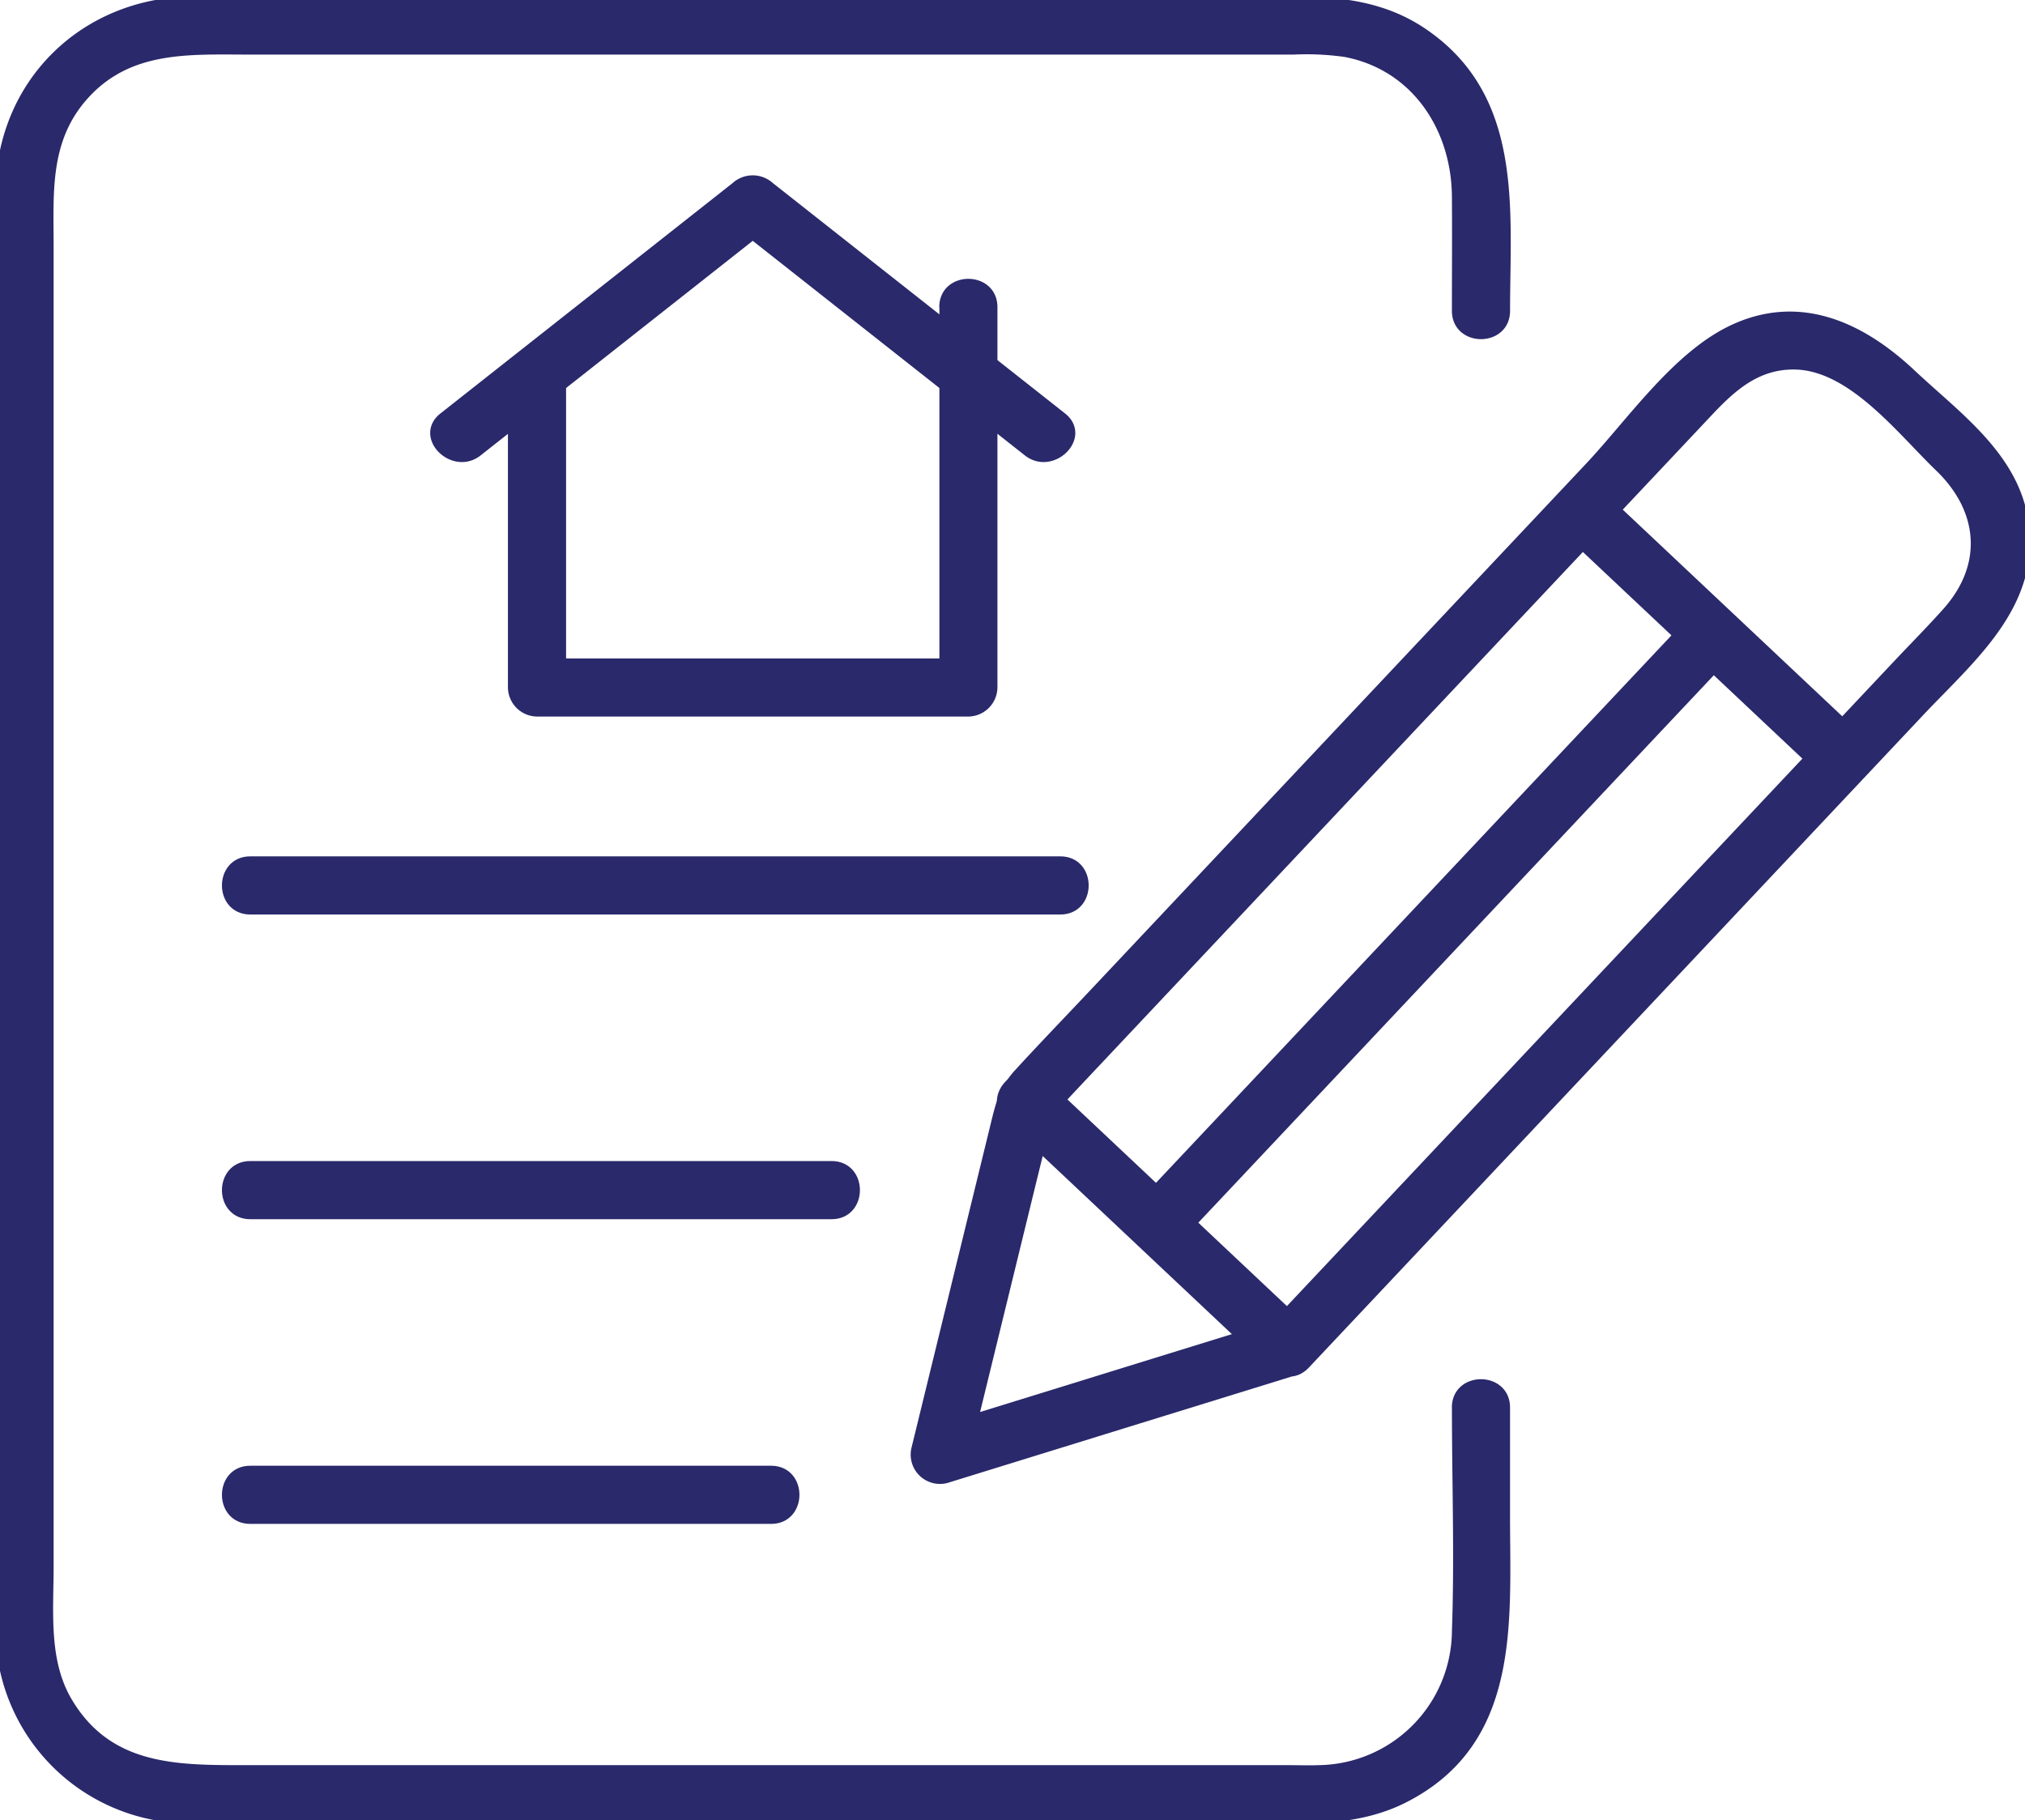
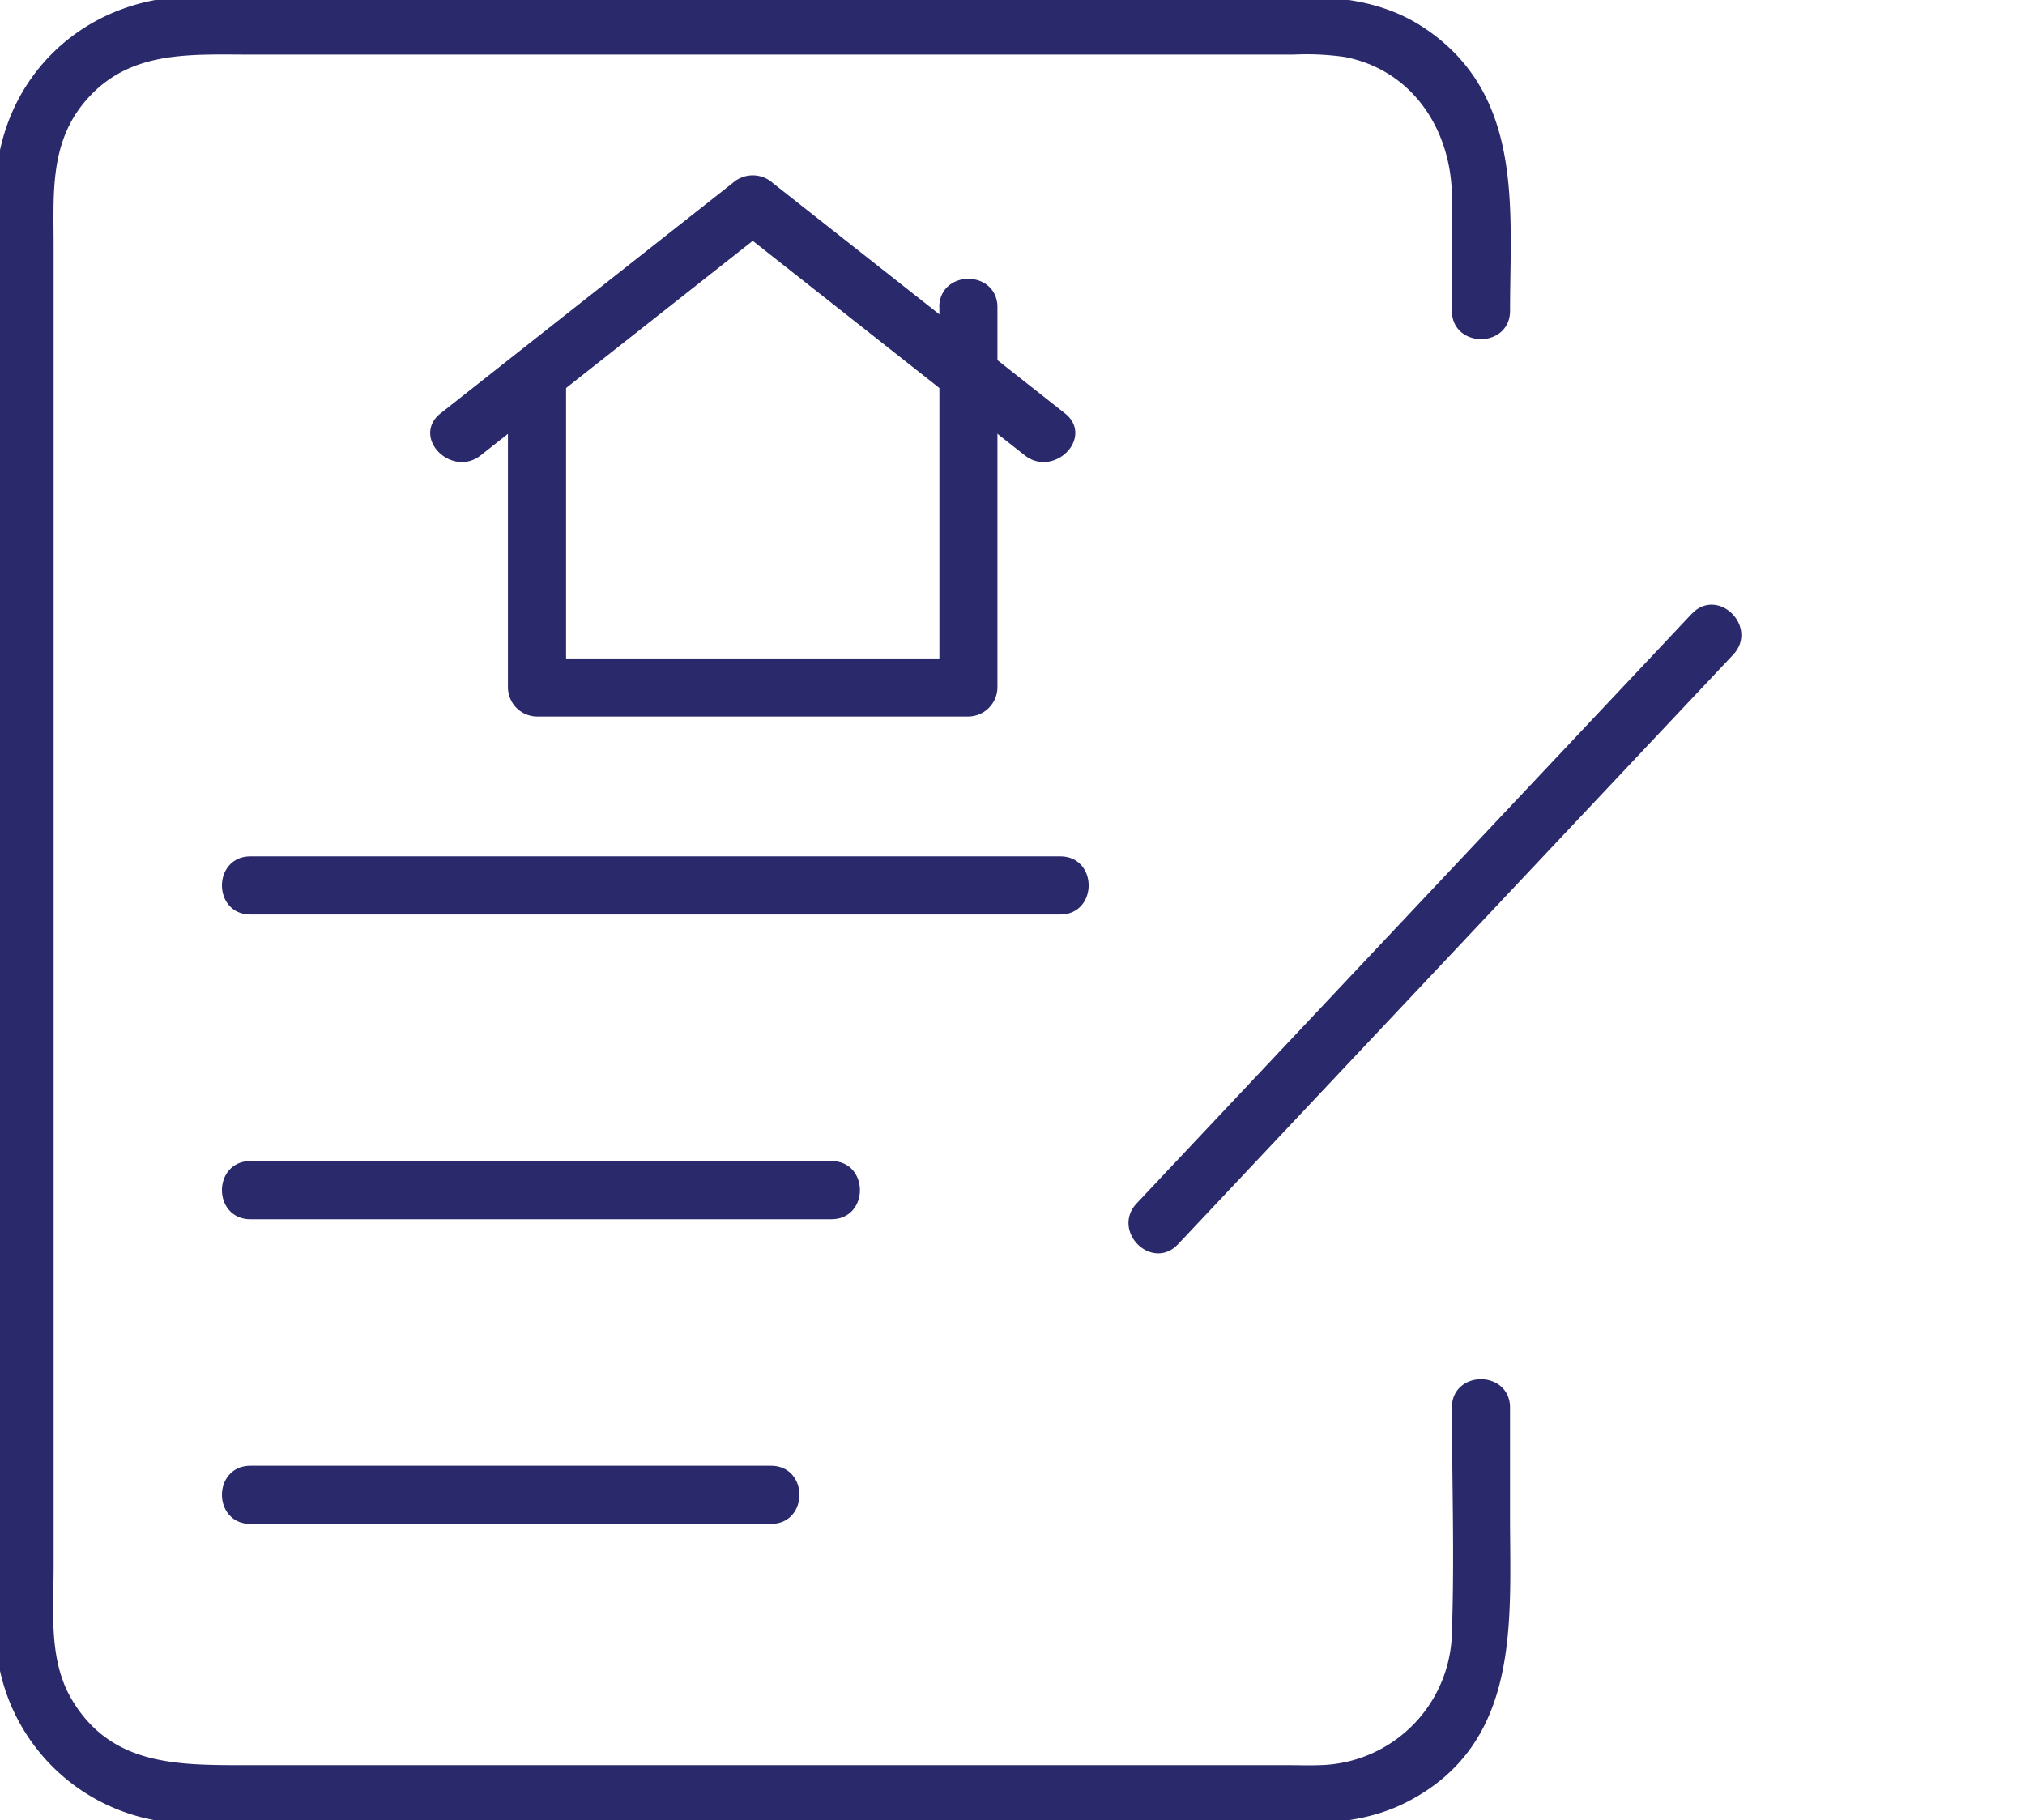
<svg xmlns="http://www.w3.org/2000/svg" width="202.231" height="181.765" viewBox="0 0 202.231 181.765">
  <defs>
    <clipPath id="clip-path">
      <rect id="Rectangle_546" data-name="Rectangle 546" width="202.231" height="181.765" fill="#2a296b" stroke="#2a296b" stroke-width="1" />
    </clipPath>
  </defs>
  <g id="Group_492" data-name="Group 492" clip-path="url(#clip-path)">
    <path id="Path_144" data-name="Path 144" d="M145.5,140.566c0,7.428.264,14.9,0,22.326a14,14,0,0,1-13.754,13.895c-1.035.038-2.076,0-3.111,0H24.194c-6.758,0-13.443-.044-17.462-6.812-2.408-4.055-1.877-9.01-1.877-13.542V24.605c0-5.276-.427-10.5,3.321-14.871C12.671,4.5,18.838,4.952,24.96,4.952H129.18a27.618,27.618,0,0,1,5.181.242c7.062,1.352,11.085,7.572,11.137,14.426.029,3.809,0,7.62,0,11.429,0,3.094,4.808,3.1,4.808,0,0-10.151,1.389-21.326-8.315-27.818C136.722-.292,130.766.144,124.788.144H65.216c-15.385,0-30.809-.325-46.191,0C8.428.368.319,8.229.046,18.883c-.1,4.007,0,8.03,0,12.037V150.108c0,4.21-.1,8.433,0,12.642A18.906,18.906,0,0,0,18.874,181.6c15.032.38,30.123,0,45.159,0h59.912c5.487,0,11.188.53,16.249-2.037,11.214-5.686,10.109-17.574,10.109-28.15V140.566c0-3.094-4.808-3.1-4.808,0" transform="translate(0 0)" fill="#2a296b" stroke="#2a296b" stroke-width="1" />
-     <path id="Path_145" data-name="Path 145" d="M150.68,140.066l-34.8,10.761,2.957,2.957q3.366-13.772,6.732-27.544L127,120.417a6.7,6.7,0,0,0,.408-1.672c-.052-.8-.384.56-.482.663,1.287-1.345,2.552-2.712,3.829-4.067l45.489-48.314,17.006-18.062c2.388-2.537,4.878-4.79,8.7-4.719,5.7.107,10.613,6.554,14.429,10.226,4.428,4.259,4.909,9.856.756,14.506-1.579,1.769-3.256,3.459-4.882,5.185l-21.564,22.9-41.068,43.619c-2.119,2.252,1.273,5.658,3.4,3.4l37.818-40.166,23.5-24.964c5.189-5.511,11.912-10.945,10.331-19.478-1.154-6.227-6.772-10.17-11.113-14.257-5.023-4.729-11.243-7.661-18.037-4.334-5.5,2.691-10.017,9.291-14.089,13.615l-49.511,52.587c-2.5,2.656-5.039,5.28-7.5,7.969-1.516,1.654-1.835,3.162-2.374,5.364L114.2,152.506a2.427,2.427,0,0,0,2.958,2.958l34.8-10.761c2.947-.912,1.69-5.554-1.278-4.636" transform="translate(-22.676 -7.84)" fill="#2a296b" stroke="#2a296b" stroke-width="1" />
-     <path id="Path_146" data-name="Path 146" d="M194.808,64.783,220.958,89.4c2.252,2.12,5.658-1.273,3.4-3.4l-26.15-24.621c-2.252-2.119-5.658,1.273-3.4,3.4" transform="translate(-38.557 -12.062)" fill="#2a296b" stroke="#2a296b" stroke-width="1" />
-     <path id="Path_147" data-name="Path 147" d="M125.6,138.291l26.15,24.621c2.252,2.12,5.658-1.273,3.4-3.4L129,134.891c-2.252-2.119-5.658,1.273-3.4,3.4" transform="translate(-24.806 -26.666)" fill="#2a296b" stroke="#2a296b" stroke-width="1" />
    <path id="Path_148" data-name="Path 148" d="M197.393,76.728l-48.563,51.58-6.895,7.323c-2.12,2.252,1.273,5.658,3.4,3.4L193.9,87.451l6.9-7.323c2.12-2.252-1.273-5.658-3.4-3.4" transform="translate(-28.066 -15.097)" fill="#2a296b" stroke="#2a296b" stroke-width="1" />
    <path id="Path_149" data-name="Path 149" d="M30.607,112.162h80.914c3.094,0,3.1-4.808,0-4.808H30.607c-3.094,0-3.1,4.808,0,4.808" transform="translate(-5.62 -21.329)" fill="#2a296b" stroke="#2a296b" stroke-width="1" />
    <path id="Path_150" data-name="Path 150" d="M30.607,150.137h58.07c3.094,0,3.1-4.808,0-4.808H30.607c-3.094,0-3.1,4.808,0,4.808" transform="translate(-5.62 -28.874)" fill="#2a296b" stroke="#2a296b" stroke-width="1" />
    <path id="Path_151" data-name="Path 151" d="M30.607,188.111H82.636c3.094,0,3.1-4.808,0-4.808H30.607c-3.094,0-3.1,4.808,0,4.808" transform="translate(-5.62 -36.418)" fill="#2a296b" stroke="#2a296b" stroke-width="1" />
    <path id="Path_152" data-name="Path 152" d="M107.016,37.7V75.691l2.4-2.4H66.334l2.4,2.4V44.983c0-3.094-4.808-3.1-4.808,0V75.691a2.438,2.438,0,0,0,2.4,2.4h43.086a2.438,2.438,0,0,0,2.4-2.4V37.7c0-3.094-4.808-3.1-4.808,0" transform="translate(-12.701 -7.029)" fill="#2a296b" stroke="#2a296b" stroke-width="1" />
    <path id="Path_153" data-name="Path 153" d="M116.833,46.152,87.65,23.142a2.509,2.509,0,0,0-3.4,0L55.069,46.152c-2.428,1.914,1,5.3,3.4,3.4L87.65,26.541h-3.4l29.182,23.011c2.4,1.9,5.829-1.485,3.4-3.4" transform="translate(-10.776 -4.466)" fill="#2a296b" stroke="#2a296b" stroke-width="1" />
  </g>
</svg>